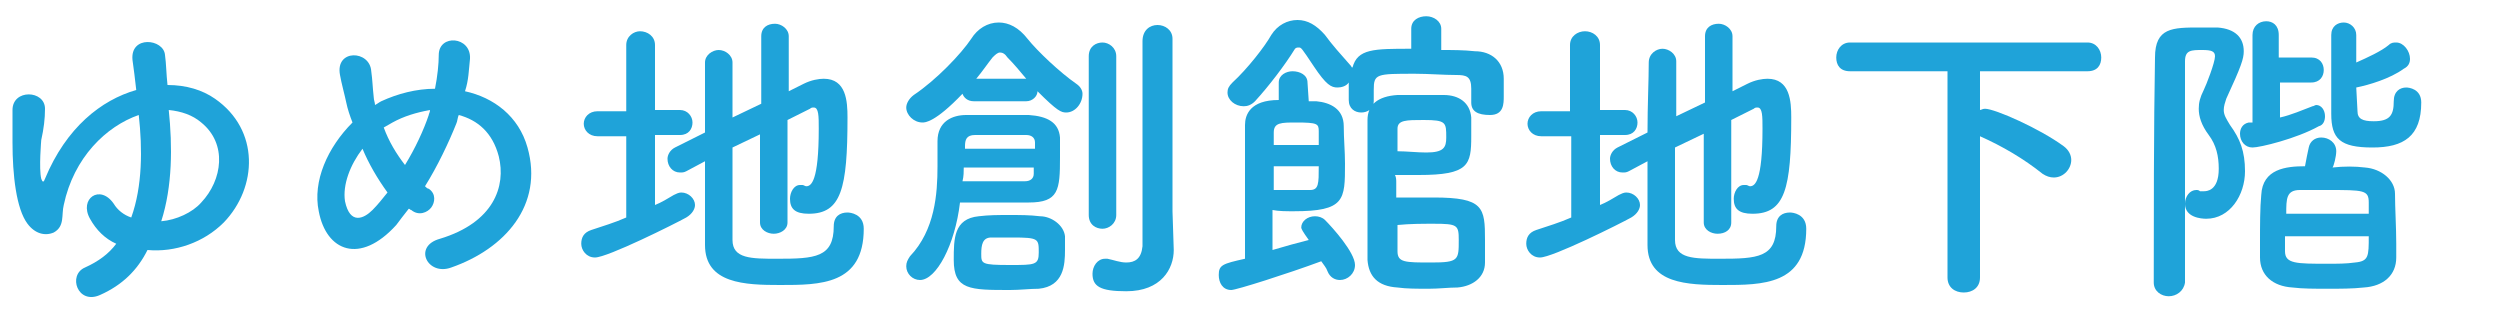
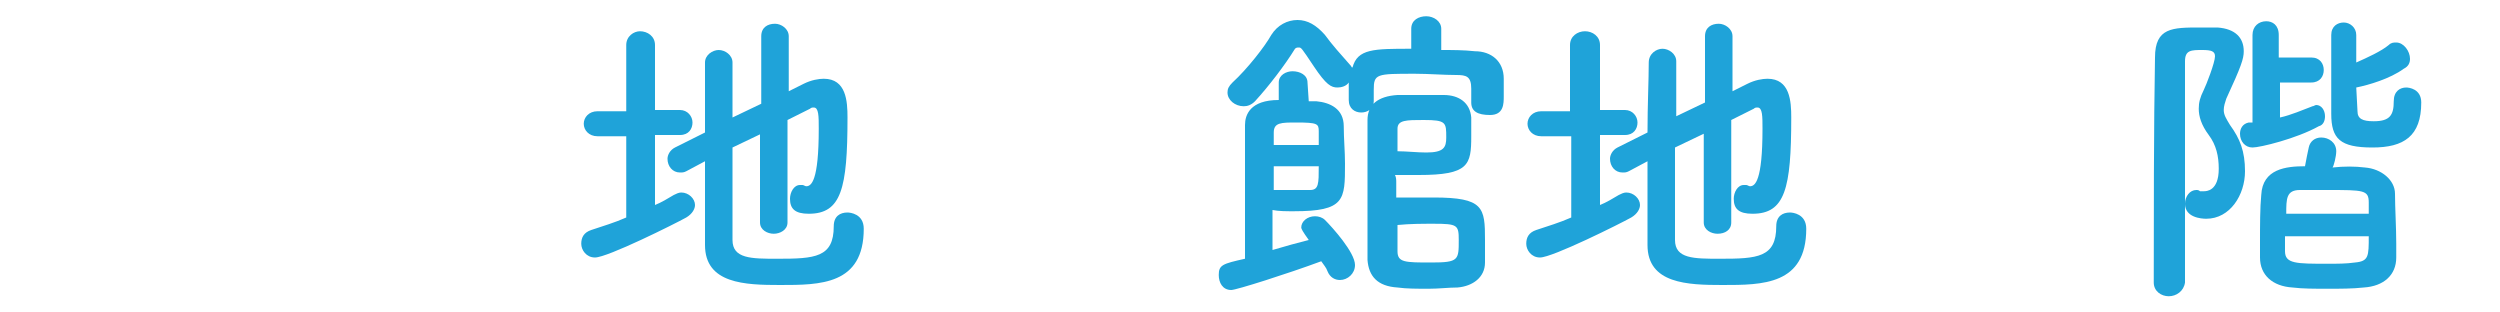
<svg xmlns="http://www.w3.org/2000/svg" version="1.1" id="レイヤー_1" x="0px" y="0px" viewBox="0 0 200 25" style="enable-background:new 0 0 200 25;" xml:space="preserve">
  <style type="text/css">
	.st0{fill:#1FA3D9;}
</style>
  <g>
-     <path class="st0" d="M8,23.6c-1.8,0.8-2.6-1.6-1.2-2.2c1.1-0.5,1.9-1.1,2.5-1.9c-0.9-0.4-1.6-1.1-2.1-2c-0.9-1.6,0.8-2.8,1.9-1.2   c0.3,0.5,0.8,0.9,1.4,1.1c0.9-2.5,0.9-5.5,0.6-8.2c-2.6,0.9-5.2,3.4-6,7.2c-0.2,0.8,0.1,1.7-0.8,2.2c-0.7,0.3-1.5,0.1-2.1-0.7   C1.3,16.7,1,14,1,11.4c0-1.2,0-1.4,0-2.6c0-1.7,2.6-1.6,2.6-0.1c0,0.8-0.1,1.6-0.3,2.5c0,0-0.2,2.3,0,3.1c0.1,0.3,0.2,0.3,0.3,0   c1.7-4.1,4.5-6.3,7.3-7.1c-0.1-0.9-0.2-1.7-0.3-2.4c-0.2-2,2.5-1.7,2.6-0.4c0.1,0.7,0.1,1.5,0.2,2.4c1.5,0,2.8,0.4,3.8,1.1   c3.6,2.5,3.4,7.1,0.7,9.9c-1.6,1.6-3.9,2.4-6.1,2.2C11,21.6,9.8,22.8,8,23.6z M12.9,17.7c1.2-0.1,2.5-0.7,3.2-1.5   c1.7-1.8,2.1-4.7,0-6.4c-0.7-0.6-1.6-0.9-2.6-1C13.8,11.7,13.8,14.9,12.9,17.7z" />
-     <path class="st0" d="M31.7,18c-2.9,3.2-5.6,2.1-6.2-1.1c-0.5-2.4,0.7-5.1,2.7-7.1c-0.2-0.5-0.4-1.1-0.5-1.6S27.3,6.6,27.2,6   c-0.4-2.1,2.4-2,2.5-0.3c0.1,0.7,0.1,1.2,0.2,2.1C29.9,8,30,8.2,30,8.4c0.2-0.1,0.3-0.2,0.5-0.3c1.3-0.6,2.8-1,4.3-1   c0.2-1,0.3-2,0.3-2.7c0-1.7,2.6-1.5,2.5,0.3c-0.1,0.9-0.1,1.7-0.4,2.6c2.3,0.5,4.3,2,5,4.5c1.3,4.6-1.8,8.1-6.1,9.6   c-1.9,0.7-3.1-1.7-0.9-2.3c4.3-1.3,5.3-4.2,4.7-6.6c-0.5-1.9-1.7-2.9-3.2-3.3c-0.1,0.2-0.1,0.5-0.2,0.7c-0.6,1.5-1.5,3.4-2.5,5   c0.1,0.1,0.2,0.2,0.3,0.2c0.6,0.4,0.5,1.1,0.2,1.5s-1,0.7-1.6,0.2c-0.1,0-0.1-0.1-0.2-0.1C32.3,17.2,32,17.6,31.7,18z M29,11.9   c-1,1.3-1.6,2.9-1.4,4.2c0.4,1.9,1.5,1.4,2.2,0.7c0.4-0.4,0.8-0.9,1.2-1.4C30.2,14.3,29.5,13.1,29,11.9z M31.4,9.8   c-0.2,0.1-0.5,0.3-0.7,0.4c0.4,1.1,1,2.1,1.7,3c0.8-1.3,1.5-2.8,1.9-4c0-0.1,0.1-0.2,0.1-0.4C33.3,9,32.3,9.3,31.4,9.8z" />
    <path class="st0" d="M50.1,10.9h-2.3c-0.7,0-1.1-0.5-1.1-1s0.4-1,1.1-1h2.3V3.6c0-0.7,0.6-1.1,1.1-1.1c0.6,0,1.2,0.4,1.2,1.1v5.2h2   c0.6,0,1,0.5,1,1s-0.3,1-1,1h-2v5.6c0.5-0.2,1-0.5,1.5-0.8c0.2-0.1,0.4-0.2,0.6-0.2c0.6,0,1.1,0.5,1.1,1c0,0.3-0.2,0.7-0.7,1   c-0.9,0.5-6.3,3.2-7.3,3.2c-0.7,0-1.1-0.6-1.1-1.1s0.2-0.9,0.8-1.1c0.9-0.3,1.9-0.6,2.8-1C50.1,17.4,50.1,10.9,50.1,10.9z    M60.9,10.7l-2.3,1.1c0,3,0,6.1,0,7.4c0,1.5,1.5,1.5,3.6,1.5c3,0,4.5-0.1,4.5-2.6c0-0.8,0.5-1.1,1.1-1.1c0.2,0,1.3,0.1,1.3,1.3   c0,4.5-3.5,4.5-6.7,4.5c-2.8,0-6-0.1-6-3.2c0-1.6,0-4.1,0-6.7l-1.5,0.8c-0.2,0.1-0.3,0.1-0.5,0.1c-0.6,0-1-0.5-1-1.1   c0-0.3,0.2-0.7,0.6-0.9l2.4-1.2c0-2.2,0-4.2,0-5.6c0-0.6,0.6-1,1.1-1s1.1,0.4,1.1,1l0,0c0,1,0,2.6,0,4.4l2.3-1.1V2.9   c0-0.7,0.5-1,1.1-1c0.5,0,1.1,0.4,1.1,1v4.4l1.2-0.6c0.6-0.3,1.2-0.4,1.6-0.4c1.8,0,1.9,1.8,1.9,3.1c0,5.7-0.5,7.7-3.1,7.7   c-1.1,0-1.5-0.4-1.5-1.2c0-0.5,0.3-1.1,0.8-1.1c0.1,0,0.1,0,0.2,0s0.2,0.1,0.3,0.1c0.4,0,1-0.4,1-4.6c0-1,0-1.7-0.4-1.7   c-0.1,0-0.2,0-0.3,0.1c-0.4,0.2-1,0.5-1.8,0.9v8.2c0,0.6-0.6,0.9-1.1,0.9s-1.1-0.3-1.1-0.9v-7.1H60.9z" />
-     <path class="st0" d="M73.6,22.4c-0.6,0-1.1-0.5-1.1-1.1c0-0.3,0.1-0.5,0.3-0.8c2-2.1,2.2-5,2.2-7.2c0-0.8,0-1.5,0-2   c0-1.6,1.2-2.1,2.3-2.1c0.7,0,1.4,0,2.1,0c1,0,1.9,0,2.9,0c1.5,0.1,2.4,0.6,2.5,1.8c0,0.5,0,1,0,1.6c0,2.6-0.1,3.6-2.5,3.6   c-1.3,0-2.6,0-3.9,0c-0.5,0-1.1,0-1.6,0C76.4,19.6,74.9,22.4,73.6,22.4z M77.9,8.1c-0.5,0-0.8-0.3-0.9-0.6c-2.2,2.3-3,2.3-3.2,2.3   c-0.7,0-1.3-0.6-1.3-1.2c0-0.3,0.2-0.7,0.6-1c1.8-1.2,3.8-3.3,4.6-4.5c0.5-0.8,1.3-1.3,2.2-1.3c0.8,0,1.6,0.4,2.3,1.3   c0.8,1,2.6,2.7,3.9,3.6c0.3,0.2,0.5,0.5,0.5,0.8C86.6,8.3,86,9,85.3,9c-0.4,0-0.7-0.1-2.3-1.7c0,0.4-0.4,0.8-0.9,0.8H77.9z    M80.8,23.2c-3.2,0-4.5,0-4.5-2.4c0-1.7,0-3.3,2-3.5c0.8-0.1,1.6-0.1,2.4-0.1c0.9,0,1.7,0,2.5,0.1c0.9,0,1.9,0.7,2,1.6   c0,0.3,0,0.7,0,1.1c0,1.2-0.1,2.9-2.1,3.1C82.4,23.1,81.6,23.2,80.8,23.2z M77.1,13.4c0,0.3,0,0.7-0.1,1.1c1,0,1.8,0,2.6,0   s1.6,0,2.4,0c0.4,0,0.7-0.2,0.7-0.6c0-0.1,0-0.3,0-0.5H77.1z M82.8,11.9c0-0.2,0-0.4,0-0.5c0-0.4-0.3-0.6-0.7-0.6   c-0.8,0-1.4,0-2.1,0c-0.6,0-1.3,0-2,0s-0.8,0.4-0.8,0.9v0.2C77.2,11.9,82.8,11.9,82.8,11.9z M82.1,6.3c-0.5-0.6-1-1.2-1.5-1.7   c-0.2-0.3-0.4-0.4-0.6-0.4s-0.4,0.2-0.6,0.4c-0.4,0.5-0.8,1.1-1.3,1.7H82.1z M81,19c-0.6,0-1.2,0-1.7,0c-0.7,0-0.8,0.6-0.8,1.3   c0,0.8,0,0.9,2.3,0.9c2,0,2.3,0,2.3-1C83.1,19.1,83.1,19,81,19z M87.1,4.5c0-0.8,0.6-1.1,1.1-1.1s1.1,0.4,1.1,1.1v12.7   c0,0.7-0.6,1.1-1.1,1.1s-1.1-0.3-1.1-1.1V4.5z M93.9,20L93.9,20c0,1.5-1,3.3-3.8,3.3c-2.1,0-2.7-0.4-2.7-1.4c0-0.6,0.4-1.2,1-1.2   c0.1,0,0.2,0,0.2,0c0.5,0.1,1,0.3,1.5,0.3c0.7,0,1.2-0.3,1.3-1.3c0-0.9,0-7.9,0-12.5c0-1.9,0-3.4,0-3.9C91.4,2.4,92,2,92.6,2   s1.2,0.4,1.2,1.1c0,0,0,0,0,13.8L93.9,20z" />
    <path class="st0" d="M104.7,8.1c0.2,0,0.4,0,0.6,0c1.1,0.1,2.2,0.6,2.2,2c0,1,0.1,2,0.1,3c0,2.9,0,3.8-4.1,3.8   c-0.6,0-1.2,0-1.7-0.1c0,0.3,0,1.9,0,3.2c1-0.3,2.1-0.6,2.9-0.8c-0.5-0.7-0.6-0.9-0.6-1c0-0.5,0.5-0.9,1.1-0.9   c0.3,0,0.6,0.1,0.8,0.3c0.6,0.6,2.4,2.6,2.4,3.6c0,0.7-0.6,1.2-1.2,1.2c-0.4,0-0.8-0.2-1-0.7c-0.1-0.3-0.3-0.5-0.5-0.8   c-2.7,1-6.8,2.3-7.2,2.3c-0.7,0-1-0.6-1-1.2c0-0.8,0.3-0.9,2.1-1.3c0-0.5,0-1.2,0-2c0-3.2,0-7.8,0-8.7c0-0.8,0.4-2,2.7-2V6.6   c0-0.6,0.6-0.9,1.1-0.9c0.6,0,1.2,0.3,1.2,0.9L104.7,8.1L104.7,8.1z M117.7,8.2V7.1c0-1-0.4-1.1-1.2-1.1c-1,0-2.2-0.1-3.3-0.1   c-3.1,0-3.3,0-3.3,1.3c0,0.3,0,0.6,0,0.9l0,0c0,0.6-0.5,0.9-1,0.9s-1-0.3-1-1c0-0.4,0-0.9,0-1.4C107.7,6.9,107.3,7,107,7   c-0.5,0-0.9-0.2-1.9-1.7s-1-1.5-1.2-1.5c-0.1,0-0.2,0-0.3,0.1c-0.8,1.3-2.1,3-3.2,4.2c-0.3,0.3-0.6,0.4-0.9,0.4   c-0.7,0-1.3-0.5-1.3-1.1c0-0.3,0.1-0.5,0.4-0.8c1.2-1.1,2.6-2.9,3.1-3.8c0.5-0.8,1.3-1.2,2.1-1.2c0.8,0,1.5,0.4,2.2,1.2   c0.5,0.7,1.3,1.6,2.1,2.5c0,0,0,0.1,0.1,0.1c0.4-1.5,1.7-1.5,4.7-1.5V2.3l0,0c0-0.7,0.6-1,1.2-1s1.2,0.4,1.2,1l0,0V4   c0.9,0,1.8,0,2.7,0.1c1.3,0,2.3,0.8,2.3,2.2c0,0.4,0,0.9,0,1.4c0,0.6,0,1.5-1.1,1.5C118.2,9.2,117.7,8.9,117.7,8.2L117.7,8.2z    M101.9,13.3c0,0.8,0,1.5,0,1.9c0.3,0,0.9,0,1.5,0s1.2,0,1.4,0c0.7,0,0.7-0.5,0.7-1.9H101.9z M105.5,11.6c0-0.4,0-0.8,0-1.1   c0-0.6-0.1-0.7-1.8-0.7c-1.2,0-1.8,0-1.8,0.8v1H105.5z M111.7,14.6c0,0.4,0,1,0,1.2c0.9,0,2,0,3,0c4,0,4.1,0.8,4.1,3.4   c0,0.6,0,1.2,0,1.8c0,1.2-1,1.9-2.2,2c-0.7,0-1.5,0.1-2.3,0.1c-0.9,0-1.8,0-2.5-0.1c-1.6-0.1-2.3-0.9-2.4-2.2c0-1.5,0-3.5,0-5.6   s0-4.1,0-5.6c0-1.2,0.8-1.9,2.4-2c0.7,0,1.5,0,2.2,0c0.5,0,1.1,0,1.5,0c1.2,0,2.1,0.6,2.2,1.8c0,0.6,0,1,0,1.5   c0,2.3-0.2,3.1-4.2,3.1c-0.6,0-1.3,0-1.9,0C111.7,14.2,111.7,14.4,111.7,14.6z M114.1,12.2c1.4,0,1.6-0.4,1.6-1.2   c0-1.2,0-1.4-1.8-1.4c-1.4,0-2.1,0-2.1,0.7c0,0.5,0,1.3,0,1.8C112.5,12.1,113.4,12.2,114.1,12.2z M111.8,20.1   c0,0.9,0.6,0.9,2.7,0.9c2.2,0,2.2-0.2,2.2-1.8c0-1.2-0.1-1.3-2-1.3c-0.9,0-1.9,0-2.9,0.1C111.8,18.5,111.8,19.5,111.8,20.1z" />
    <path class="st0" d="M125.6,10.9h-2.3c-0.7,0-1.1-0.5-1.1-1s0.4-1,1.1-1h2.3V3.6c0-0.7,0.6-1.1,1.2-1.1s1.2,0.4,1.2,1.1v5.2h2   c0.6,0,1,0.5,1,1s-0.3,1-1,1h-2v5.6c0.5-0.2,1-0.5,1.5-0.8c0.2-0.1,0.4-0.2,0.6-0.2c0.6,0,1.1,0.5,1.1,1c0,0.3-0.2,0.7-0.7,1   c-0.9,0.5-6.3,3.2-7.3,3.2c-0.7,0-1.1-0.6-1.1-1.1s0.2-0.9,0.8-1.1c0.9-0.3,1.9-0.6,2.8-1v-6.5H125.6z M136.3,10.7l-2.3,1.1   c0,3,0,6.1,0,7.4c0,1.5,1.5,1.5,3.6,1.5c3,0,4.5-0.1,4.5-2.6c0-0.8,0.5-1.1,1.1-1.1c0.2,0,1.3,0.1,1.3,1.3c0,4.5-3.5,4.5-6.7,4.5   c-2.8,0-6-0.1-6-3.2c0-1.6,0-4.1,0-6.7l-1.5,0.8c-0.2,0.1-0.3,0.1-0.5,0.1c-0.6,0-1-0.5-1-1.1c0-0.3,0.2-0.7,0.6-0.9l2.4-1.2   c0-2.2,0.1-4.2,0.1-5.6c0-0.7,0.6-1.1,1.1-1.1s1.1,0.4,1.1,1l0,0c0,1,0,2.6,0,4.4l2.3-1.1V2.9c0-0.7,0.5-1,1.1-1   c0.5,0,1.1,0.4,1.1,1v4.4l1.2-0.6c0.6-0.3,1.2-0.4,1.6-0.4c1.8,0,1.9,1.8,1.9,3.1c0,5.7-0.5,7.7-3.1,7.7c-1.1,0-1.5-0.4-1.5-1.2   c0-0.5,0.3-1.1,0.8-1.1c0.1,0,0.1,0,0.2,0c0.1,0,0.2,0.1,0.3,0.1c0.4,0,1-0.4,1-4.6c0-1,0-1.7-0.4-1.7c-0.1,0-0.2,0-0.3,0.1   c-0.4,0.2-1,0.5-1.8,0.9v8.2c0,0.6-0.5,0.9-1.1,0.9c-0.5,0-1.1-0.3-1.1-0.9L136.3,10.7L136.3,10.7z" />
-     <path class="st0" d="M155.7,5.7H148c-0.8,0-1.1-0.5-1.1-1.1s0.4-1.2,1.1-1.2h19c0.7,0,1.1,0.6,1.1,1.2s-0.3,1.1-1.1,1.1h-8.6v3.1   c0.1,0,0.2-0.1,0.4-0.1c0.8,0,4.4,1.6,6.3,3c0.4,0.3,0.6,0.7,0.6,1.1c0,0.7-0.6,1.4-1.4,1.4c-0.3,0-0.6-0.1-0.9-0.3   c-1.5-1.2-3.2-2.2-5-3v11.3c0,0.8-0.6,1.2-1.3,1.2s-1.3-0.4-1.3-1.2V5.7H155.7z" />
    <path class="st0" d="M173.5,23.7c-0.6,0-1.2-0.4-1.2-1.1c0-4.5,0-12.8,0.1-18c0-2.4,1.4-2.4,3.6-2.4c0.5,0,0.9,0,1.4,0   c1.4,0.1,2.1,0.8,2.1,1.9c0,0.6-0.2,1.2-1.4,3.8c-0.1,0.3-0.2,0.6-0.2,0.9c0,0.4,0.2,0.7,0.5,1.2c0.8,1.1,1.2,2.1,1.2,3.7   c0,1.9-1.2,3.8-3.1,3.8c-0.4,0-1.7-0.1-1.7-1.2c0-0.6,0.4-1.1,0.9-1.1c0.1,0,0.2,0,0.3,0.1c0.1,0,0.2,0,0.3,0c0.2,0,1.2,0,1.2-1.8   c0-1-0.2-1.9-0.8-2.7s-0.8-1.5-0.8-2.1c0-0.5,0.1-0.9,0.4-1.5c0.2-0.4,0.9-2.2,0.9-2.7c0-0.4-0.3-0.5-1-0.5c-0.9,0-1.4,0-1.4,0.9   c0,2.3,0,5.3,0,8.4c0,7.8,0,8.2,0,9.3C174.7,23.3,174.1,23.7,173.5,23.7z M182.4,6.7v2.7c0.9-0.2,1.8-0.6,2.6-0.9   c0.1,0,0.2-0.1,0.3-0.1c0.4,0,0.7,0.4,0.7,0.9c0,0.3-0.1,0.7-0.5,0.8c-1.8,1-4.7,1.7-5.3,1.7s-1-0.5-1-1.1c0-0.4,0.2-0.8,0.7-0.9   h0.3v-7c0-0.7,0.5-1.1,1.1-1.1c0.5,0,1,0.3,1,1.1v1.8h2.6c0.7,0,1,0.5,1,1s-0.3,1-1,1h-2.5V6.7z M189.2,13.4c1.3,0.1,2.4,1,2.4,2.1   s0.1,2.7,0.1,4c0,0.4,0,0.8,0,1.1c0,1.4-1,2.3-2.6,2.4c-0.9,0.1-1.9,0.1-2.9,0.1s-2,0-2.8-0.1c-1.6-0.1-2.6-1-2.6-2.4   c0-0.4,0-0.7,0-1.2c0-1.3,0-2.8,0.1-3.8c0.1-2.1,2-2.3,3.5-2.3c0.1-0.5,0.2-1.1,0.3-1.5c0.1-0.5,0.5-0.8,1-0.8   c0.6,0,1.2,0.4,1.2,1.1c0,0.4-0.2,1.2-0.3,1.3C187.5,13.3,188.4,13.3,189.2,13.4z M182.8,18.9c0,0.5,0,0.9,0,1.2c0,1,0.9,1,3.4,1   c0.8,0,1.5,0,2.2-0.1c1.1-0.1,1.1-0.5,1.1-2.1H182.8z M189.5,17.1c0-0.3,0-0.6,0-0.9c0-1-0.4-1-3.3-1c-0.8,0-1.6,0-2.2,0   c-1.1,0-1.1,0.7-1.1,1.9H189.5z M188.6,8.9c0,0.6,0.4,0.8,1.3,0.8c1.3,0,1.6-0.5,1.6-1.6c0-0.8,0.5-1.1,1-1.1   c0.2,0,1.2,0.1,1.2,1.2c0,2.7-1.4,3.6-3.9,3.6c-2.6,0-3.3-0.7-3.3-2.7c0-1.4,0-4.7,0-6.3c0-0.7,0.5-1,1-1s1,0.4,1,1l0,0   c0,0.5,0,1.4,0,2.2c0.9-0.4,2-0.9,2.6-1.4c0.2-0.2,0.4-0.2,0.6-0.2c0.6,0,1.1,0.7,1.1,1.3c0,0.3-0.1,0.6-0.5,0.8   c-1.1,0.8-2.8,1.3-3.8,1.5L188.6,8.9L188.6,8.9z" />
  </g>
</svg>